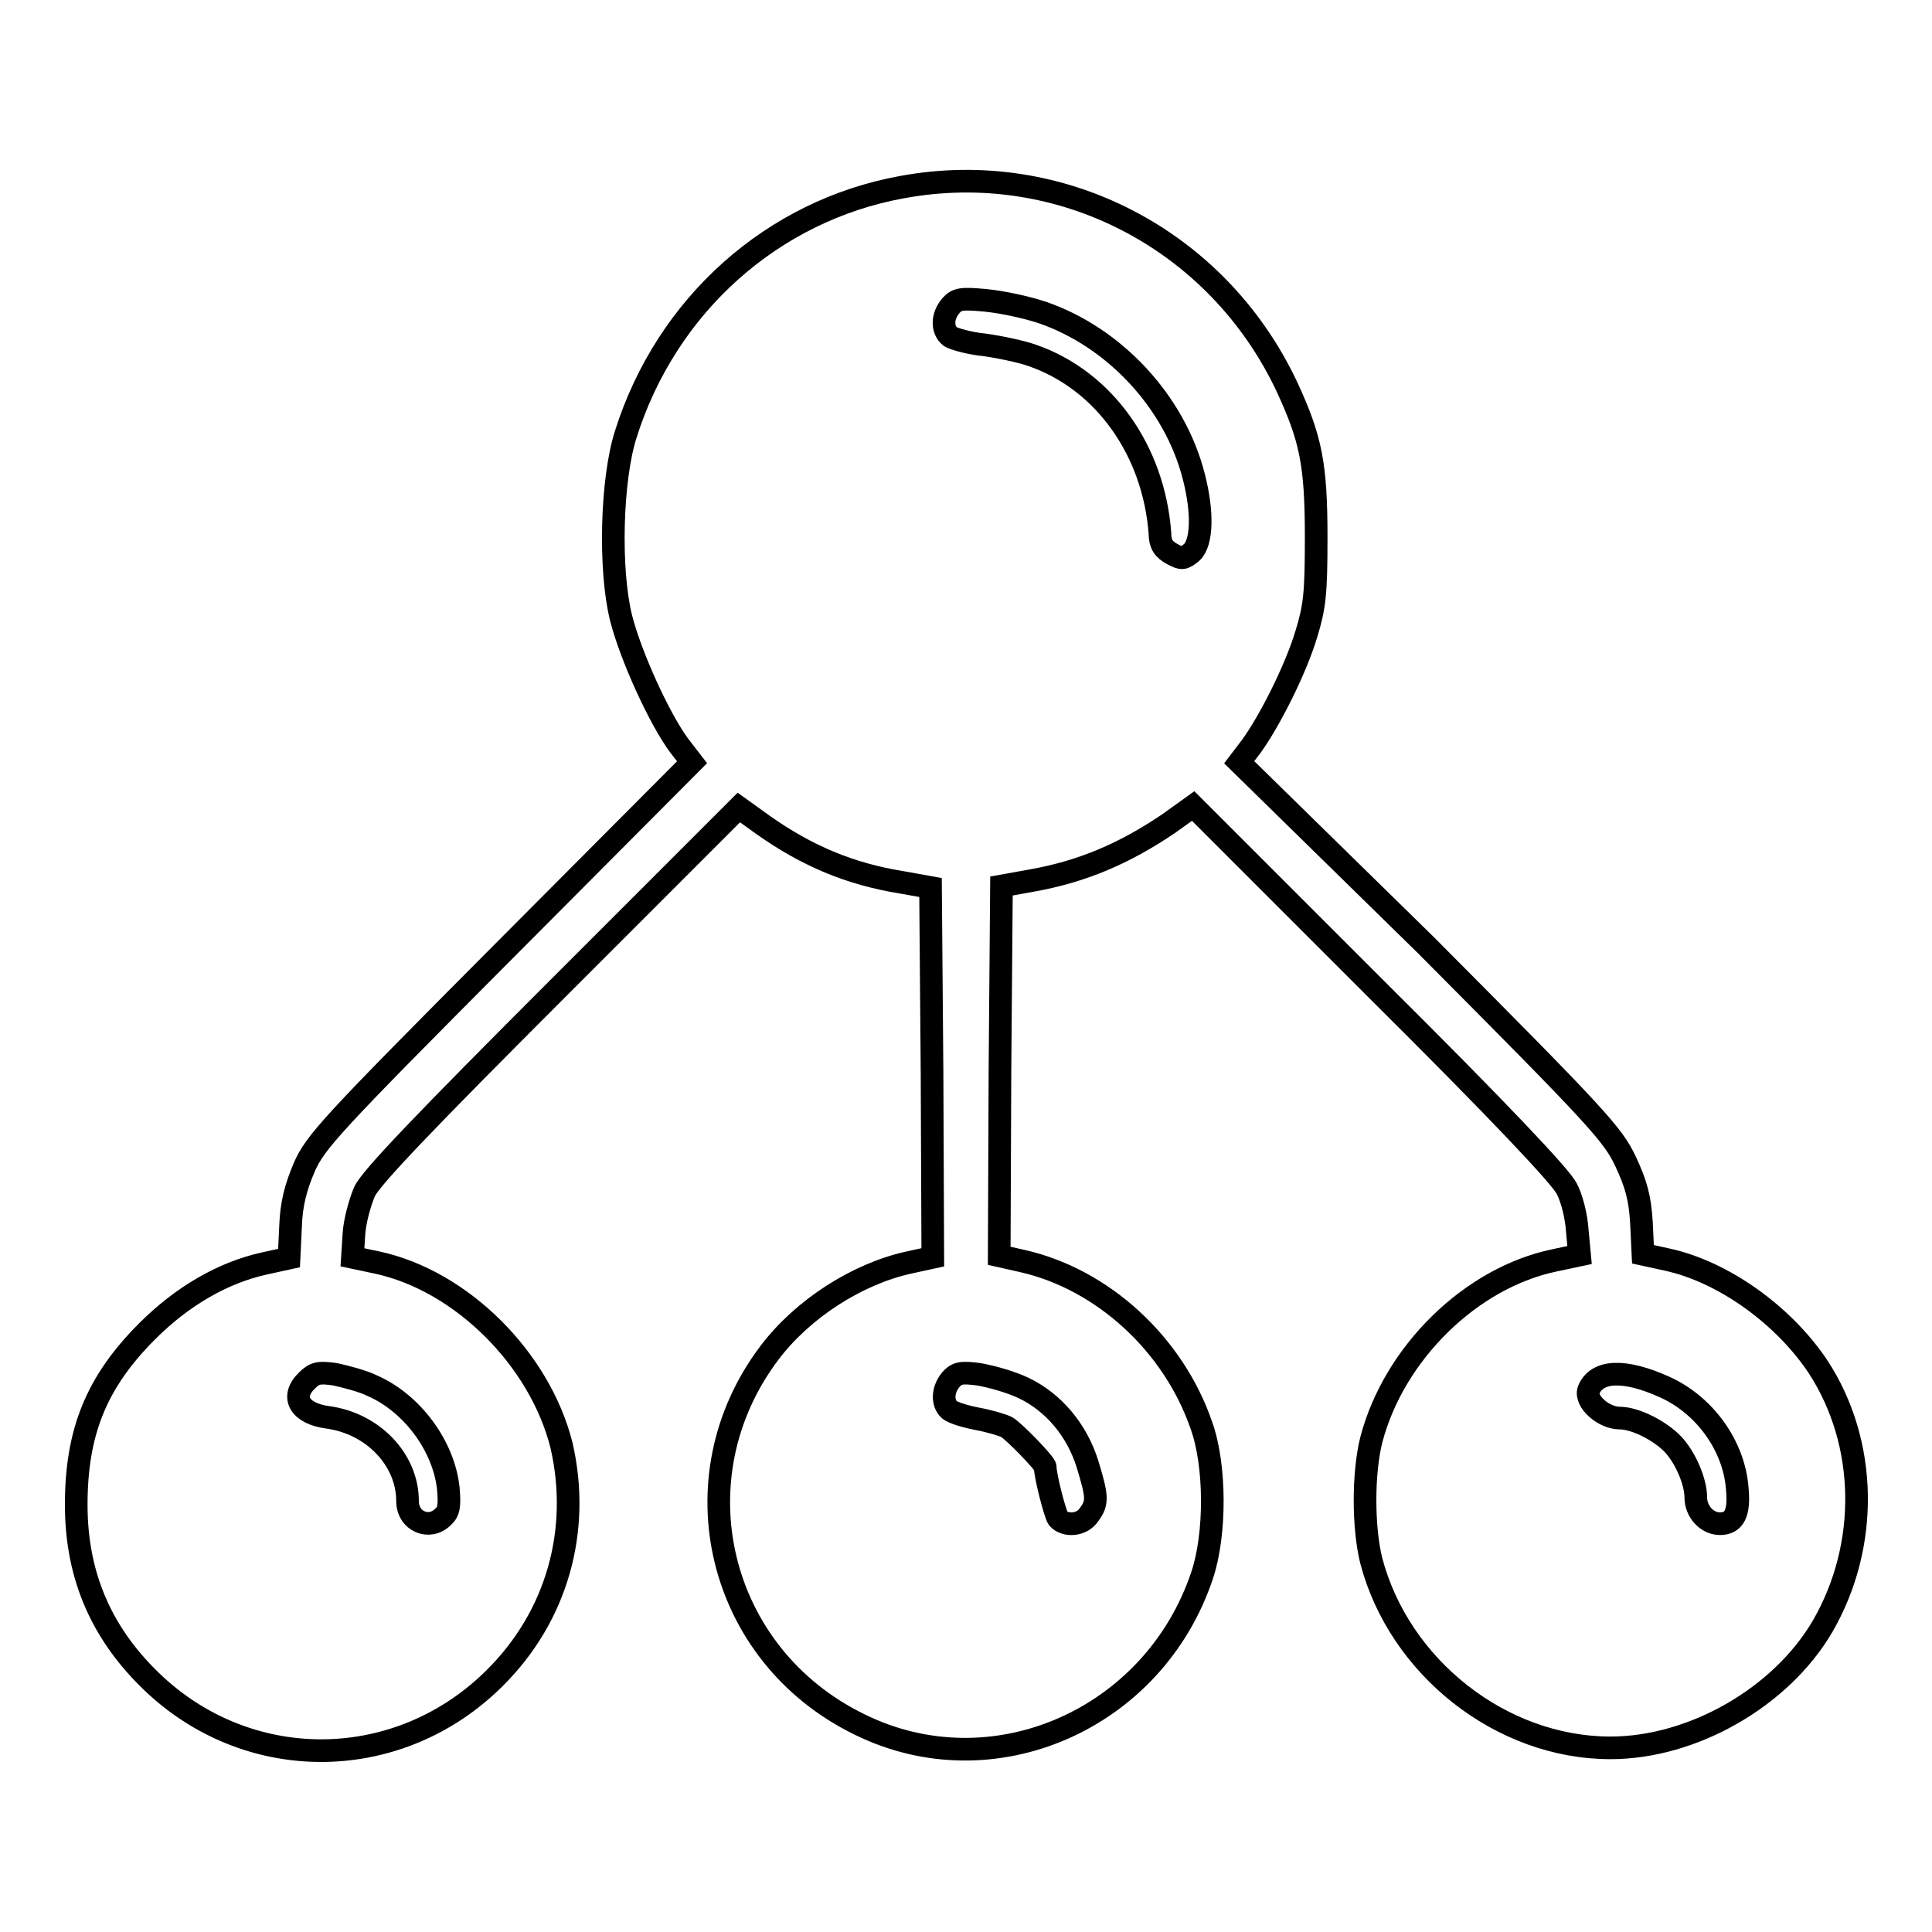
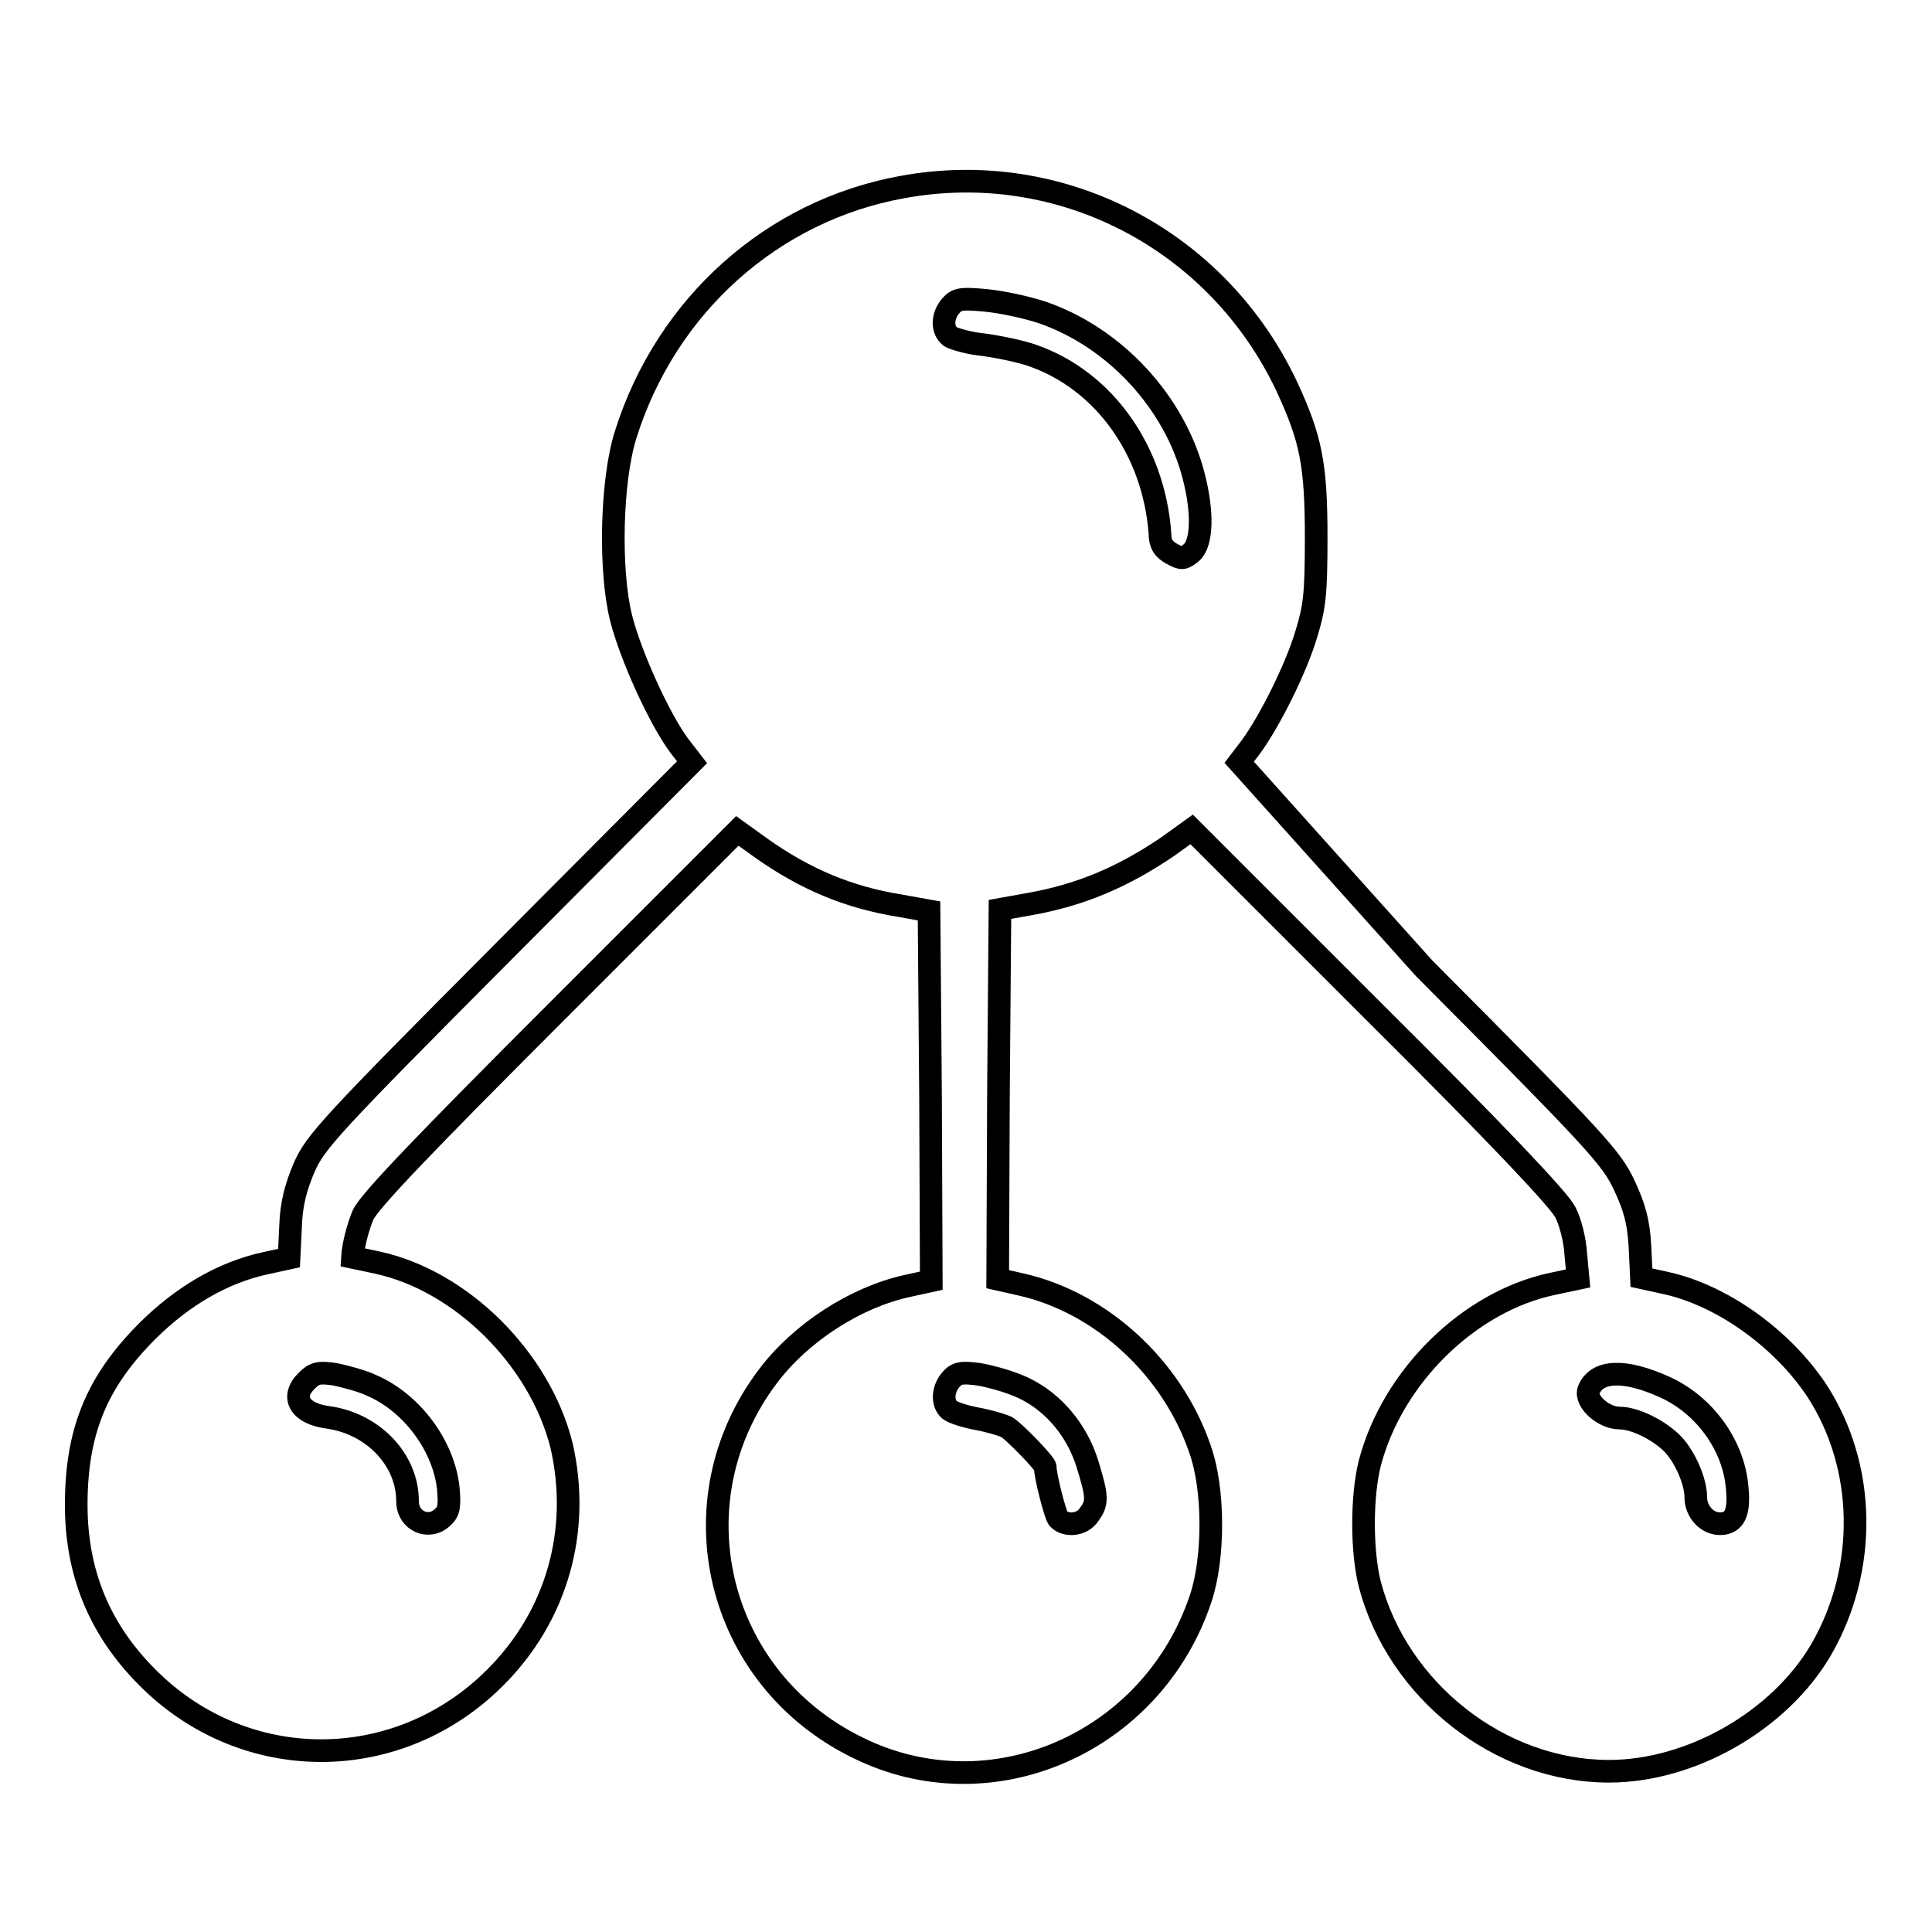
<svg xmlns="http://www.w3.org/2000/svg" version="1.1" x="0px" y="0px" viewBox="0 0 256 256" enable-background="new 0 0 256 256" xml:space="preserve">
  <g>
    <g>
      <g>
-         <path stroke-width="3" fill-opacity="0" stroke="#000000" d="M119.5,24.8c-17.1,3.1-31.2,15.6-36.6,32.8c-1.9,6-2.2,17.9-0.6,24.3c1.3,5.1,5.1,13.4,7.7,16.9l1.7,2.2l-24.9,25c-23.1,23.2-25,25.3-26.5,28.7c-1.1,2.6-1.7,4.8-1.8,7.8l-0.2,4.2l-3.2,0.7c-5.5,1.2-10.9,4.3-15.6,9c-6.7,6.7-9.4,13.3-9.4,23c0,9.6,3.5,17.4,10.5,23.9c12.9,11.9,32.4,11.5,44.9-0.9c8.3-8.2,11.5-19.6,8.9-30.9C71.5,180,61.1,169.7,50,167.3l-3.3-0.7l0.2-3.1c0.1-1.7,0.8-4.2,1.4-5.6c0.8-1.8,8.2-9.5,25.4-26.7l24.2-24.2l3.2,2.3c5.8,4.1,11.5,6.5,18.3,7.6l3.9,0.7l0.2,24.5l0.1,24.5l-3.2,0.7c-6.8,1.5-14,6.1-18.4,11.9c-12.6,16.6-7,40.1,11.9,49.3c17.6,8.7,39-0.6,45.4-19.8c1.8-5.4,1.8-14.5-0.1-19.8c-3.7-10.8-13.1-19.4-23.7-21.8l-3.1-0.7l0.1-24.5l0.2-24.5l3.9-0.7c6.8-1.2,12.4-3.6,18.3-7.6l3.2-2.3l24.2,24.2c16.5,16.4,24.5,24.9,25.3,26.5c0.7,1.3,1.3,3.8,1.4,5.6l0.3,3.2l-3.3,0.7c-11.1,2.3-21.3,12.3-24.3,23.8c-1.1,4.4-1.1,11.6,0,16c3.7,14.1,17.2,24.8,31.7,24.8c10.9,0,22.6-6.7,28.1-16.1c6.2-10.7,6-24.3-0.6-34.4c-4.6-6.9-12.6-12.6-20-14.2l-3.2-0.7l-0.2-4.2c-0.2-3.3-0.7-5.1-2.1-8.1c-1.7-3.6-3.6-5.7-26.5-28.7L164.2,101l1.6-2.1c2.4-3.3,5.9-10.2,7.3-14.9c1.1-3.6,1.3-5.3,1.3-12.8c0-9.7-0.7-13.1-3.9-20C161.3,31.7,140.5,20.9,119.5,24.8z M138.1,41.4c9.6,3.3,17.6,11.9,20.1,21.8c1.2,4.7,1.1,8.7-0.3,10c-1.1,0.9-1.3,0.9-2.6,0.2c-1.1-0.6-1.6-1.3-1.6-2.7c-0.8-11-7.4-20.3-16.9-23.6c-1.4-0.5-4.2-1.1-6.3-1.4c-2.1-0.2-4.1-0.8-4.6-1.1c-1.1-0.9-1.1-2.7,0.1-4.1c0.8-0.9,1.4-1,4.6-0.7C132.7,40,136,40.7,138.1,41.4z M49.3,183.6c5.3,2.3,9.5,8,10.1,13.6c0.2,2.3,0.1,3.1-0.7,3.8c-1.8,1.8-4.7,0.6-4.7-2.1c0-5.5-4.6-10.3-10.6-11.1c-3.7-0.5-5-2.7-2.7-4.9c1-1,1.6-1.1,3.7-0.8C45.8,182.4,48.1,183,49.3,183.6z M135.6,183.9c4,1.9,7.1,5.6,8.5,10.1c1.3,4.3,1.4,5.1,0.2,6.7c-0.9,1.4-3.1,1.6-4.1,0.5c-0.4-0.6-1.7-5.6-1.7-6.8c0-0.5-4.2-4.8-5.1-5.3c-0.6-0.3-2.3-0.8-3.9-1.1c-1.6-0.3-3.2-0.8-3.7-1.2c-1-0.9-0.9-2.7,0.2-4c0.8-0.9,1.4-1,3.7-0.7C131.4,182.4,133.9,183.1,135.6,183.9z M220.6,183.8c5.3,2.4,9.2,7.8,9.6,13.5c0.3,3.2-0.4,4.6-2.3,4.6c-1.7,0-3.2-1.6-3.2-3.5c0-2.1-1.4-5.3-3-7c-1.7-1.8-5-3.5-7.1-3.5c-2.1,0-4.6-2.2-4.1-3.7C211.6,181.5,215.3,181.4,220.6,183.8z" />
+         <path stroke-width="3" fill-opacity="0" stroke="#000000" d="M119.5,24.8c-17.1,3.1-31.2,15.6-36.6,32.8c-1.9,6-2.2,17.9-0.6,24.3c1.3,5.1,5.1,13.4,7.7,16.9l1.7,2.2l-24.9,25c-23.1,23.2-25,25.3-26.5,28.7c-1.1,2.6-1.7,4.8-1.8,7.8l-0.2,4.2l-3.2,0.7c-5.5,1.2-10.9,4.3-15.6,9c-6.7,6.7-9.4,13.3-9.4,23c0,9.6,3.5,17.4,10.5,23.9c12.9,11.9,32.4,11.5,44.9-0.9c8.3-8.2,11.5-19.6,8.9-30.9C71.5,180,61.1,169.7,50,167.3l-3.3-0.7c0.1-1.7,0.8-4.2,1.4-5.6c0.8-1.8,8.2-9.5,25.4-26.7l24.2-24.2l3.2,2.3c5.8,4.1,11.5,6.5,18.3,7.6l3.9,0.7l0.2,24.5l0.1,24.5l-3.2,0.7c-6.8,1.5-14,6.1-18.4,11.9c-12.6,16.6-7,40.1,11.9,49.3c17.6,8.7,39-0.6,45.4-19.8c1.8-5.4,1.8-14.5-0.1-19.8c-3.7-10.8-13.1-19.4-23.7-21.8l-3.1-0.7l0.1-24.5l0.2-24.5l3.9-0.7c6.8-1.2,12.4-3.6,18.3-7.6l3.2-2.3l24.2,24.2c16.5,16.4,24.5,24.9,25.3,26.5c0.7,1.3,1.3,3.8,1.4,5.6l0.3,3.2l-3.3,0.7c-11.1,2.3-21.3,12.3-24.3,23.8c-1.1,4.4-1.1,11.6,0,16c3.7,14.1,17.2,24.8,31.7,24.8c10.9,0,22.6-6.7,28.1-16.1c6.2-10.7,6-24.3-0.6-34.4c-4.6-6.9-12.6-12.6-20-14.2l-3.2-0.7l-0.2-4.2c-0.2-3.3-0.7-5.1-2.1-8.1c-1.7-3.6-3.6-5.7-26.5-28.7L164.2,101l1.6-2.1c2.4-3.3,5.9-10.2,7.3-14.9c1.1-3.6,1.3-5.3,1.3-12.8c0-9.7-0.7-13.1-3.9-20C161.3,31.7,140.5,20.9,119.5,24.8z M138.1,41.4c9.6,3.3,17.6,11.9,20.1,21.8c1.2,4.7,1.1,8.7-0.3,10c-1.1,0.9-1.3,0.9-2.6,0.2c-1.1-0.6-1.6-1.3-1.6-2.7c-0.8-11-7.4-20.3-16.9-23.6c-1.4-0.5-4.2-1.1-6.3-1.4c-2.1-0.2-4.1-0.8-4.6-1.1c-1.1-0.9-1.1-2.7,0.1-4.1c0.8-0.9,1.4-1,4.6-0.7C132.7,40,136,40.7,138.1,41.4z M49.3,183.6c5.3,2.3,9.5,8,10.1,13.6c0.2,2.3,0.1,3.1-0.7,3.8c-1.8,1.8-4.7,0.6-4.7-2.1c0-5.5-4.6-10.3-10.6-11.1c-3.7-0.5-5-2.7-2.7-4.9c1-1,1.6-1.1,3.7-0.8C45.8,182.4,48.1,183,49.3,183.6z M135.6,183.9c4,1.9,7.1,5.6,8.5,10.1c1.3,4.3,1.4,5.1,0.2,6.7c-0.9,1.4-3.1,1.6-4.1,0.5c-0.4-0.6-1.7-5.6-1.7-6.8c0-0.5-4.2-4.8-5.1-5.3c-0.6-0.3-2.3-0.8-3.9-1.1c-1.6-0.3-3.2-0.8-3.7-1.2c-1-0.9-0.9-2.7,0.2-4c0.8-0.9,1.4-1,3.7-0.7C131.4,182.4,133.9,183.1,135.6,183.9z M220.6,183.8c5.3,2.4,9.2,7.8,9.6,13.5c0.3,3.2-0.4,4.6-2.3,4.6c-1.7,0-3.2-1.6-3.2-3.5c0-2.1-1.4-5.3-3-7c-1.7-1.8-5-3.5-7.1-3.5c-2.1,0-4.6-2.2-4.1-3.7C211.6,181.5,215.3,181.4,220.6,183.8z" />
      </g>
    </g>
  </g>
</svg>